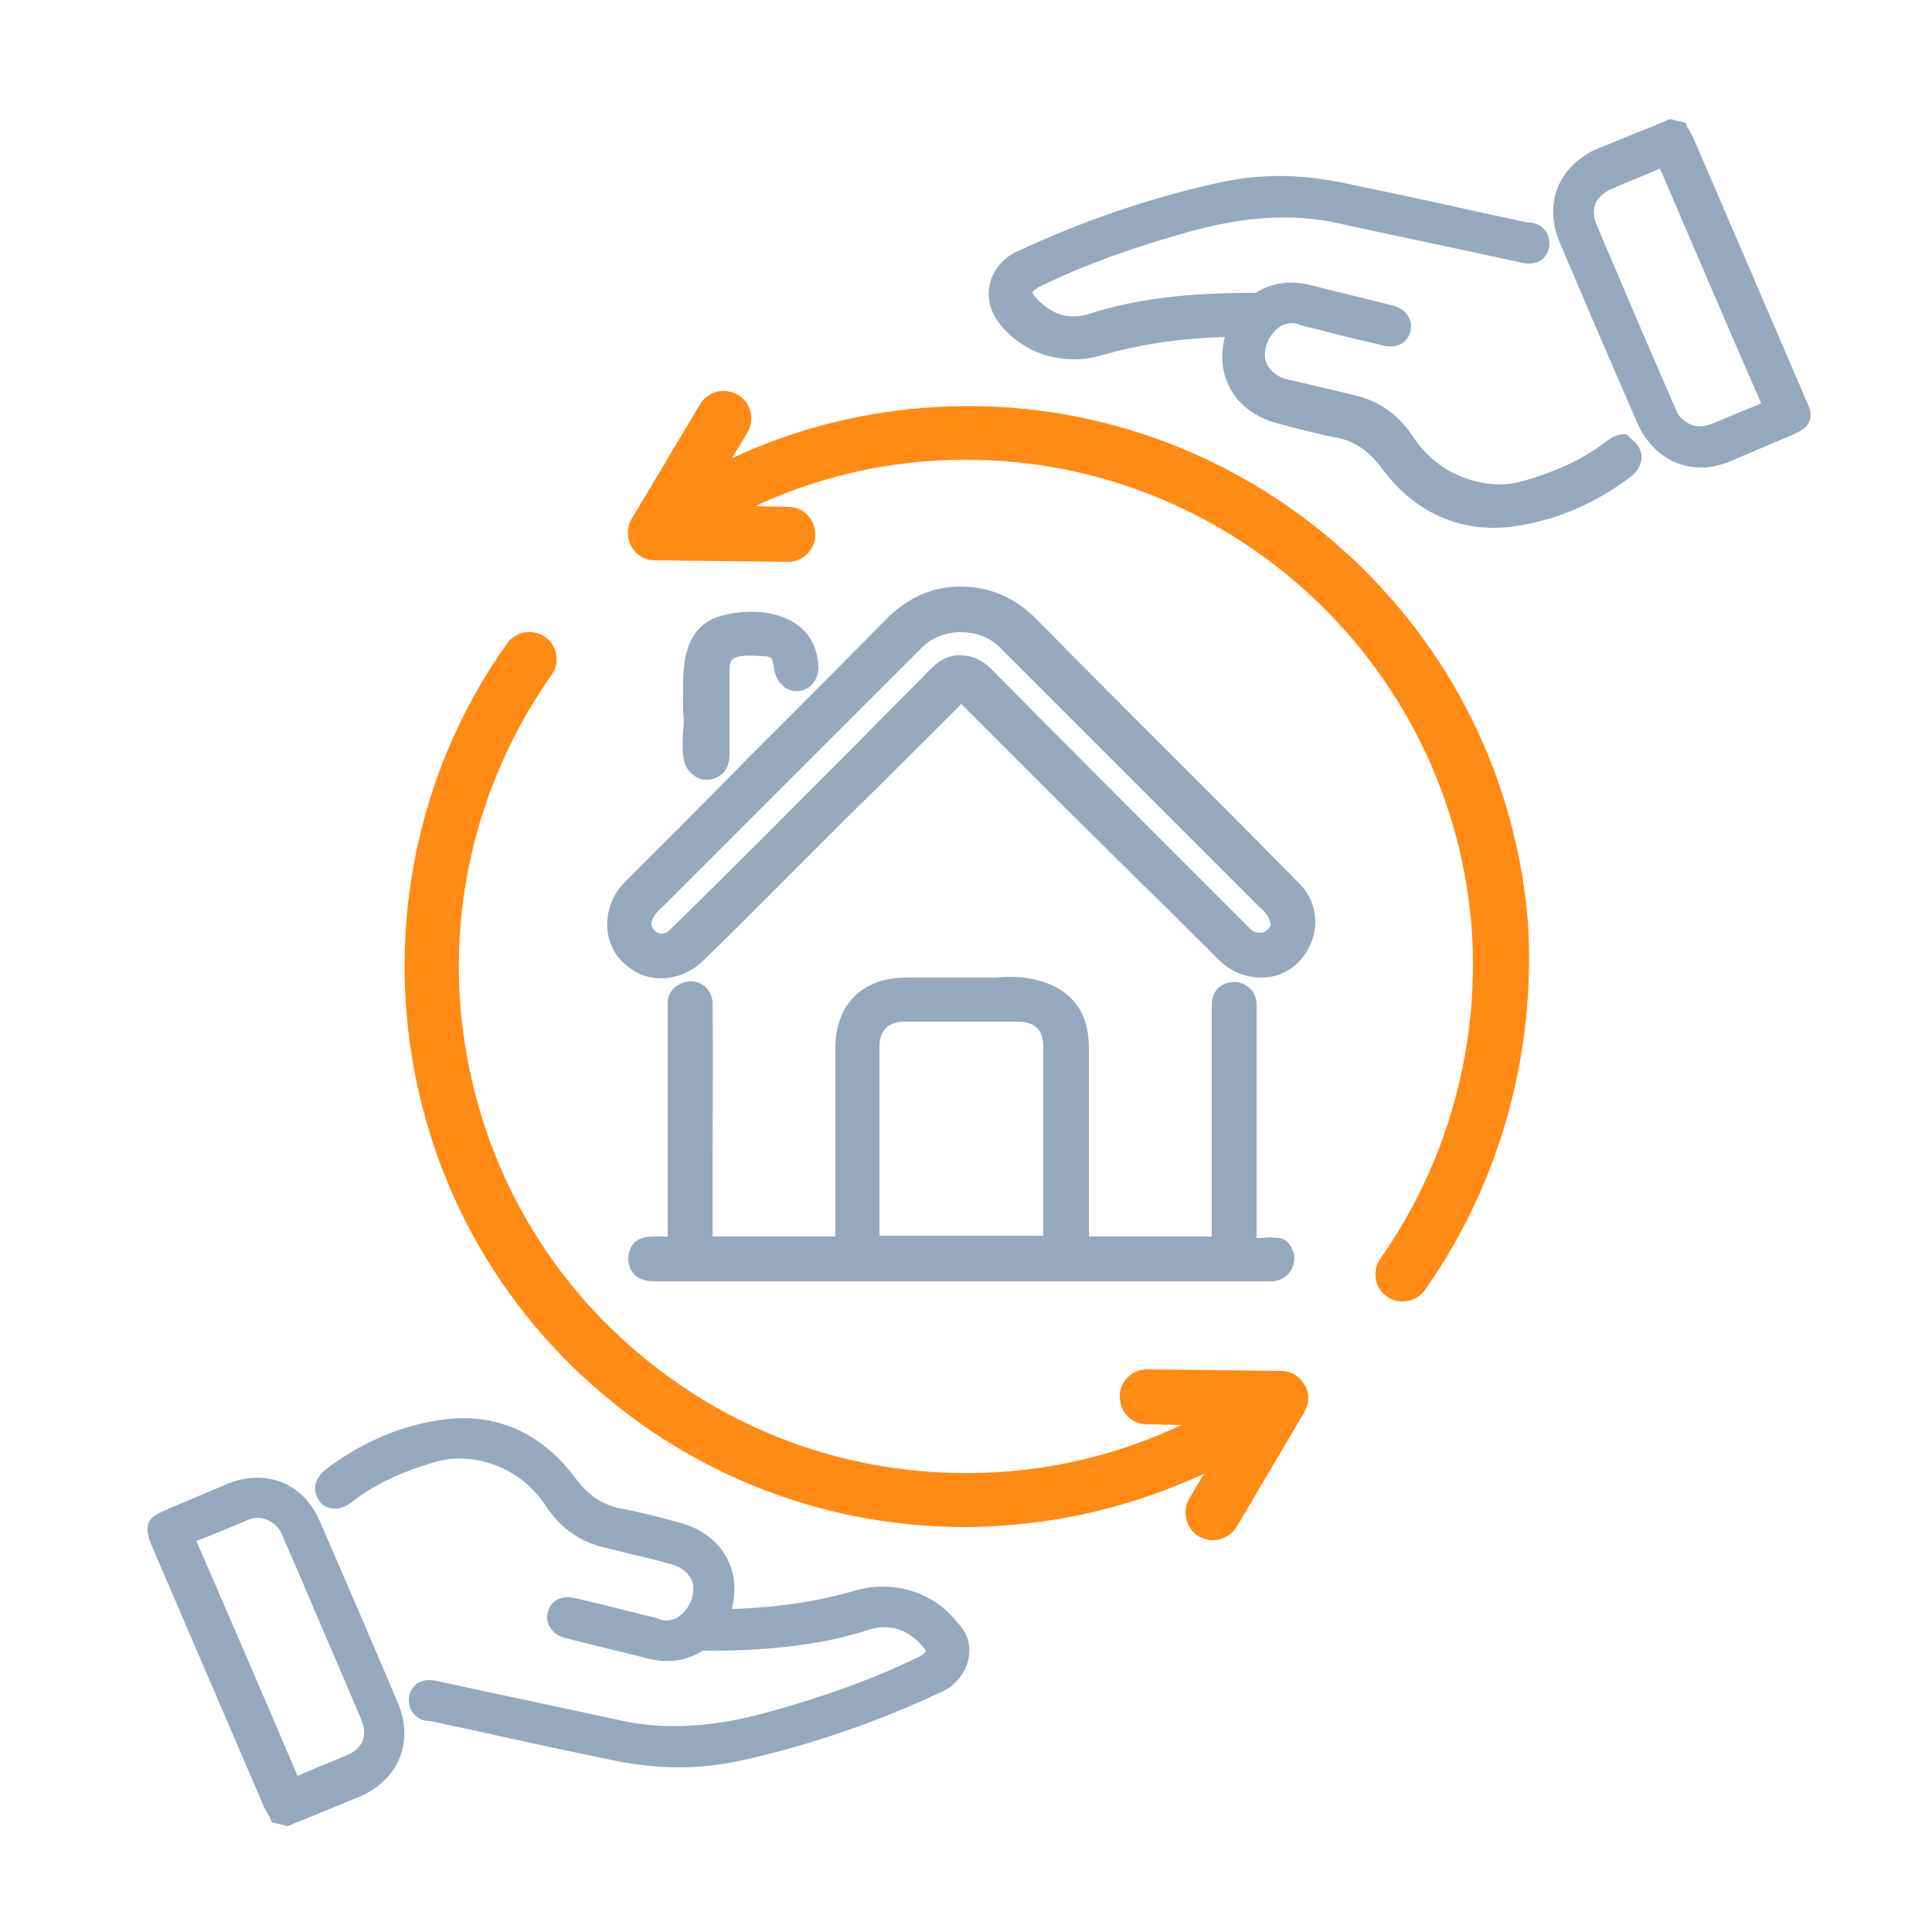
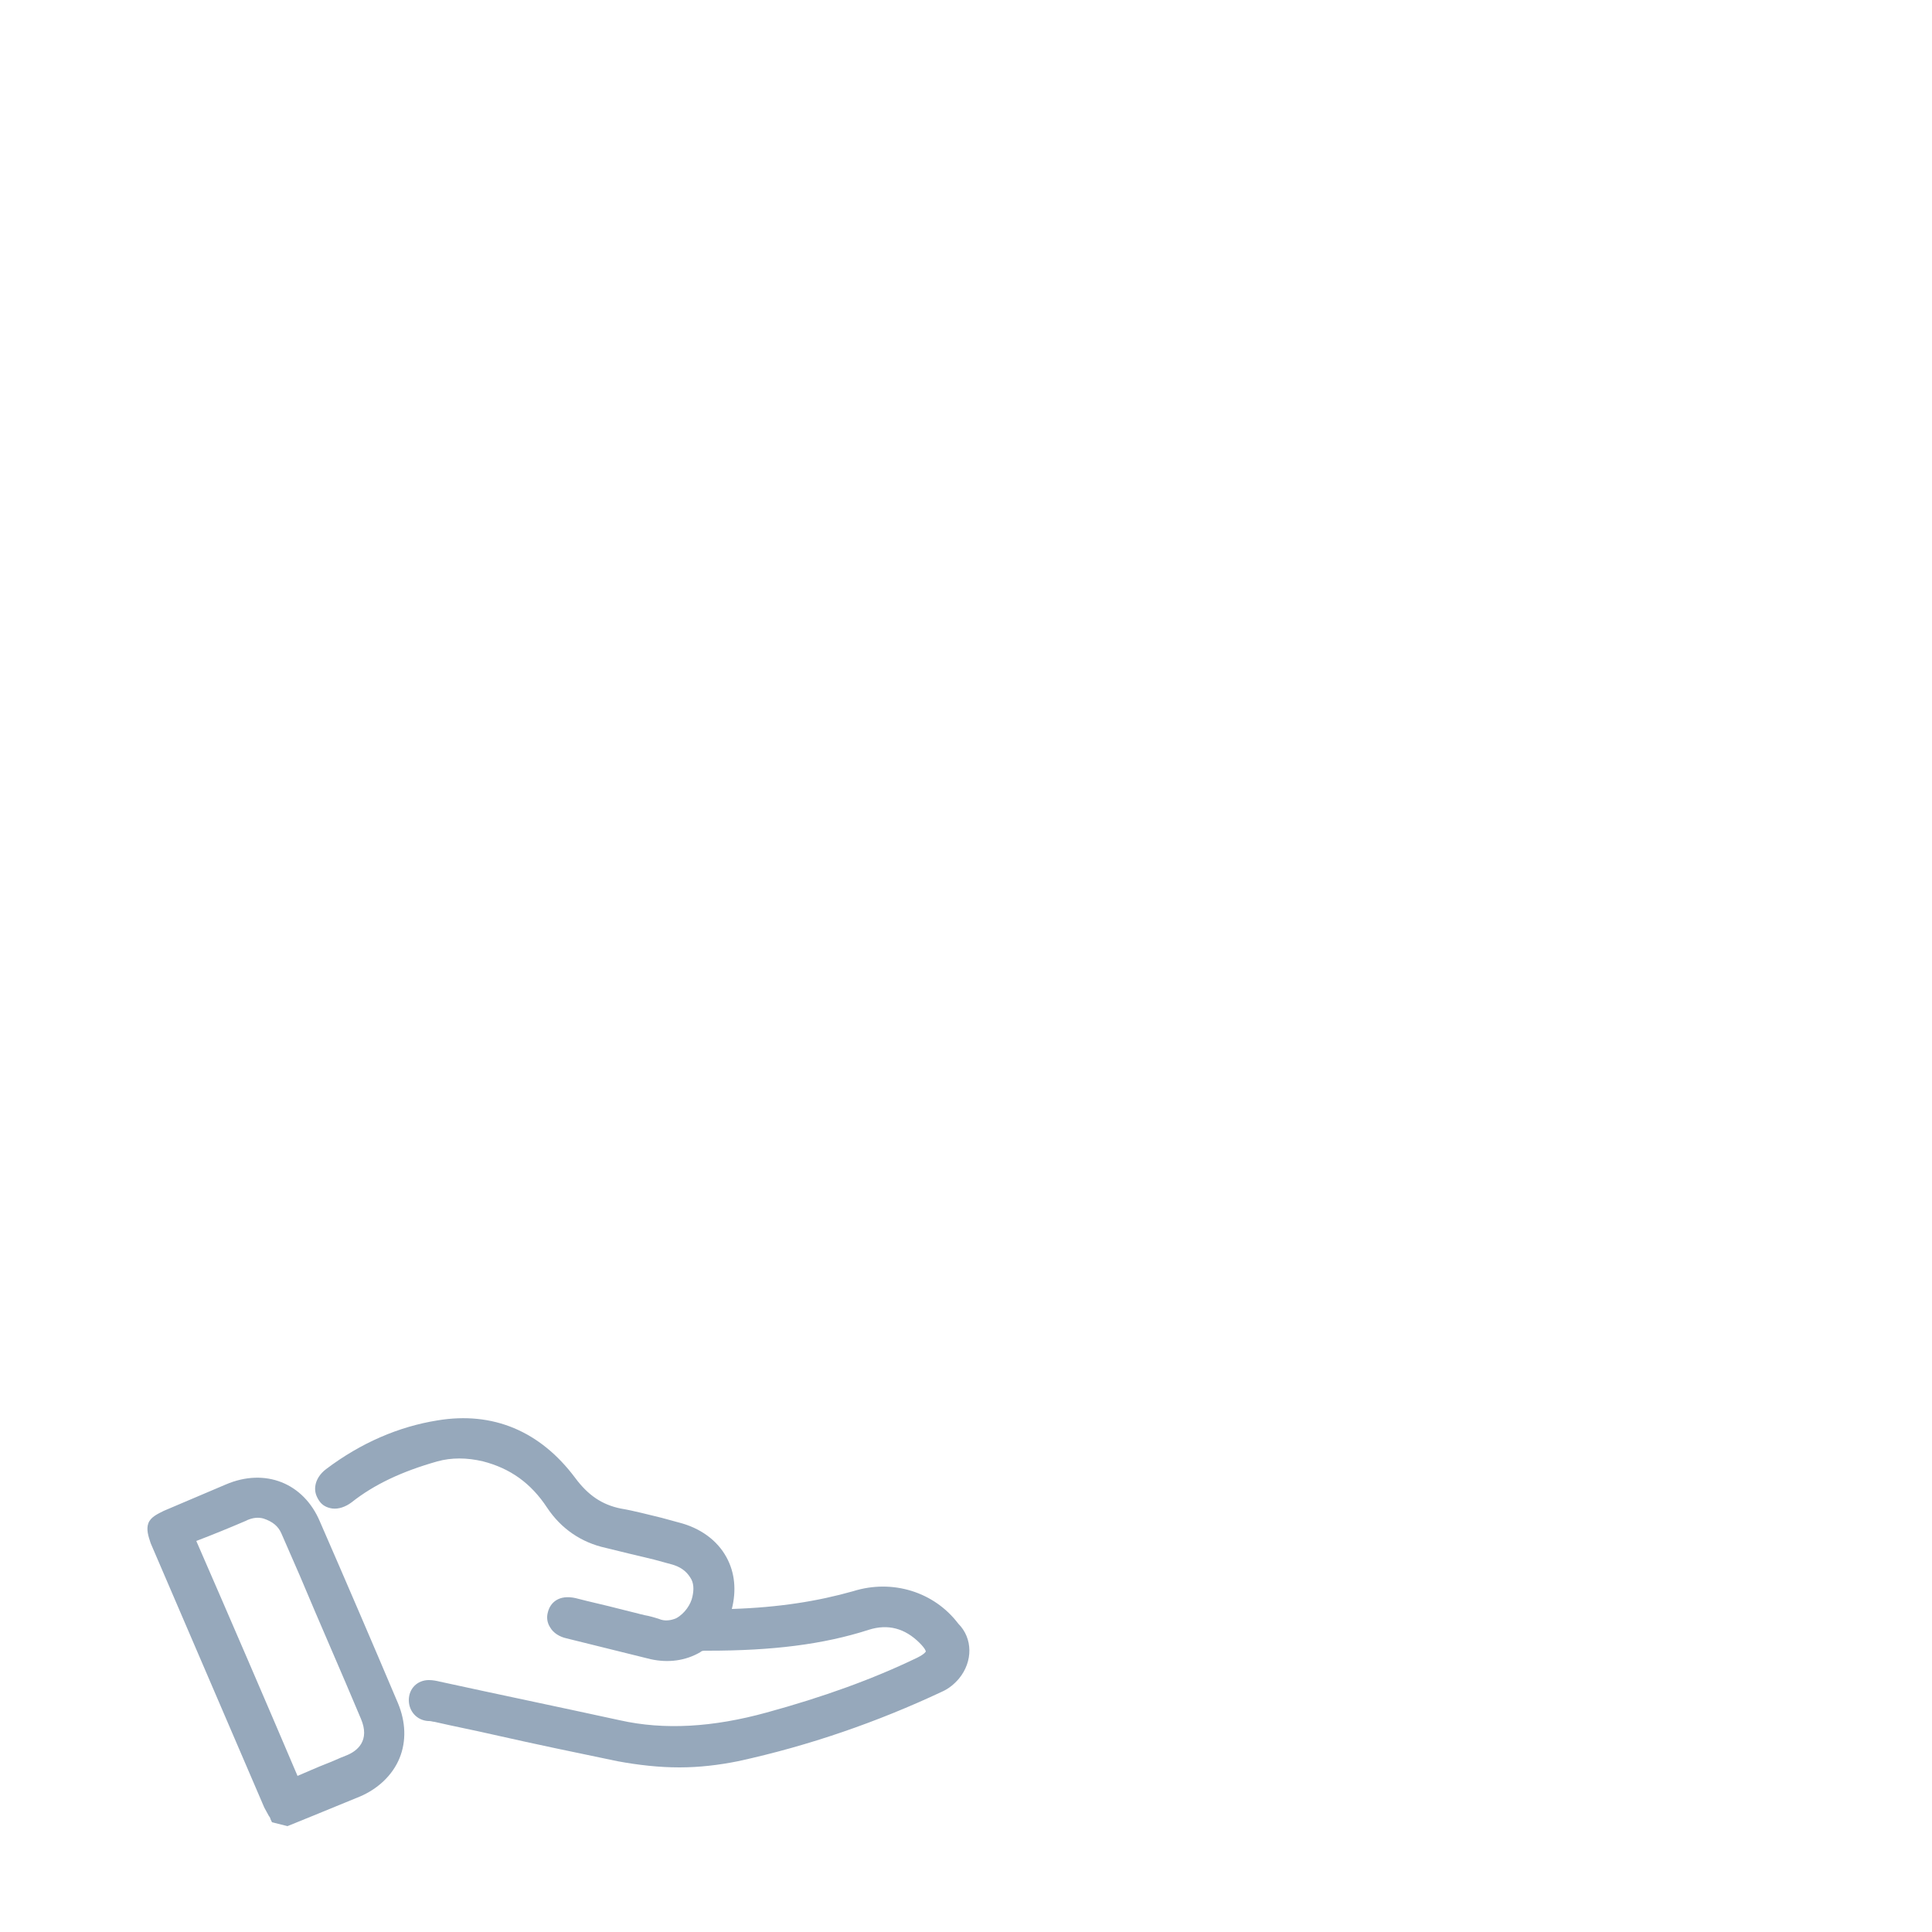
<svg xmlns="http://www.w3.org/2000/svg" version="1.1" id="Vrstva_1" x="0px" y="0px" viewBox="0 0 250 250" style="enable-background:new 0 0 250 250;" xml:space="preserve">
-   <path class="uk-preserve" fill="#96a8bb" d="M88.4,94.5c0.1-0.9,0.1-1.8,0-2.2l0-0.2c0-0.4,0-0.9,0-1.4c-0.1-4.3-0.2-10.1,5.7-11.2c2.6-0.6,6.7-0.6,9.4,1.6  c1.6,1.3,2.4,3.3,2.4,5.5c-0.1,1.1-0.6,2-1.5,2.5c-0.9,0.5-2,0.4-2.8-0.1l-0.2-0.2c-1-0.8-1.2-1.9-1.3-2.7c-0.2-1-0.2-1.2-1.6-1.2  c-1.1-0.1-3.2-0.2-3.8,0.5c-0.2,0.2-0.3,0.7-0.3,1.2c0,1.8,0,3.5,0,5.2c0,1.9,0,3.9,0,5.8c0,1.1-0.3,1.9-0.9,2.5  c-0.4,0.3-1,0.8-2,0.8c0,0-0.1,0-0.1,0c-0.7,0-1.4-0.3-1.9-0.8C88.1,99,88.3,96.6,88.4,94.5L88.4,94.5z M167.2,161.6  c0.5,1,0.3,2.2-0.3,3c-0.6,0.9-1.7,1.3-2.9,1.2c-5,0-10,0-15,0l-5.6,0H104l0,0h-4.2c-5,0-10.1,0-15.1,0c-2.8,0-3.3-1.7-3.4-2.7  c0-1,0.2-1.7,0.8-2.3c0.9-0.9,2.3-0.8,3.3-0.8c0.3,0,0.7,0,1,0c0-6,0-12.1,0-18l0-0.5c0-3.8,0-7.5,0-11.3c-0.1-1.1,0.3-2,1.1-2.6  c0.9-0.6,2-0.8,3-0.4c0.9,0.4,1.6,1.3,1.7,2.4l0,0.1c0.1,7.3,0,14.7,0,21.9l0,0.8c0,2.5,0,5.1,0,7.6c0,0,0,0,0,0c0,0,0,0,0,0  c4.8,0,10,0,15.9,0c0-6.8,0-13.7,0-20.4l0-4c0-5.6,3.5-9.1,9.1-9.1l11.7,0c3.9-0.4,7.3,0.5,9.4,2.4c1.8,1.6,2.6,3.9,2.6,6.7l0,3.8  c0,6.8,0,13.7,0,20.6c5.9,0,11.1,0,15.9,0c0,0,0,0,0,0c0,0,0,0,0,0c0-2.8,0-5.6,0-8.3c0-7.2,0-14.6,0-21.9l0-0.1  c0.1-1.1,0.7-2,1.7-2.4c1-0.4,2.1-0.3,3,0.4c0.8,0.6,1.2,1.6,1.1,2.7c0,3.9,0,7.9,0,11.8l0,0.4c0,5.8,0,11.7,0,17.6  c0.2,0,0.6,0,0.8,0c0.6-0.1,1.2-0.1,1.8,0C166,160.1,166.8,160.7,167.2,161.6z M113.8,159.9c3.5,0,7,0,10.6,0c3.5,0,7.1,0,10.6,0  c0-5.9,0-12,0-17.8v-6.7c0-2.1-1.1-3.2-3.3-3.2c-4.9,0-9.7,0-14.6,0c-2.1,0-3.3,1.1-3.3,3.2l0,6.6  C113.8,147.9,113.8,154,113.8,159.9z M169.1,123.1c-1.3,2.2-3.5,3.4-5.9,3.4c-0.7,0-1.4-0.1-2.1-0.3c-1.2-0.3-2.5-1.1-3.5-2.1  c-3.4-3.4-6.8-6.8-10.2-10.1l-8.8-8.7c-4.7-4.7-9.5-9.5-14.2-14.2c-4.7,4.7-9.5,9.5-14.2,14.1l-8.8,8.8c-3.4,3.4-6.8,6.8-10.3,10.2  c-2.5,2.6-6.6,3.2-9.4,1.2c-1.7-1.1-2.9-2.9-3.1-5.1c-0.2-2.4,0.7-4.7,2.4-6.3c5.2-5.2,10.5-10.5,15.6-15.7  c5.9-5.9,12.1-12.1,18.1-18.2c2.8-2.8,6.1-4.3,9.9-4.2c3.7,0.1,6.8,1.5,9.5,4.2c5.3,5.4,10.8,10.9,16.1,16.2l0.3,0.3  c5.8,5.8,11.8,11.8,17.7,17.8C170.8,117.1,170.6,120.7,169.1,123.1z M164.4,119.5c0-0.5-0.5-1.4-1.5-2.2l-0.1-0.1l-29.6-29.6  c-1.2-1.2-2.4-2.4-3.7-3.7c-1.3-1.4-3.2-2.1-5.2-2.1c-2,0-3.9,0.8-5.1,2.1L108.1,95c-7.4,7.4-14.8,14.8-22.2,22.2l-0.1,0.1  c-1.1,0.9-1.5,1.7-1.5,2.2c0,0.2,0,0.5,0.4,0.9c0.4,0.5,1.2,0.5,1.7,0.2c8.2-8,16.4-16.3,24.4-24.3l0.3-0.3c3.1-3.2,6.3-6.3,9.4-9.5  c1.2-1.2,2.5-1.8,3.9-1.7c1.3,0,2.7,0.6,3.8,1.7c8.1,8.2,16.5,16.6,24.5,24.6l8.8,8.8c0.4,0.5,0.9,0.8,1.5,0.8c0.4,0,0.7-0.1,1-0.4  C164.4,120,164.5,119.7,164.4,119.5L164.4,119.5z" />
-   <path class="uk-preserve" fill="#96a8bb" d="M233.8,52c-4.9-11.4-9.8-22.8-14.7-34.2c-0.2-0.4-0.4-0.7-0.6-1.1c-0.1-0.1-0.2-0.3-0.2-0.4l-0.2-0.4l-2-0.5  l-3.1,1.3c-2.1,0.8-4.1,1.7-6.2,2.5c-2.4,1-4.3,2.8-5.2,5c-0.9,2.2-0.8,4.7,0.2,7.1c3.3,7.8,6.7,15.7,10.1,23.5  c1.6,3.6,4.7,5.7,8.2,5.7c1.3,0,2.6-0.3,4-0.9l8-3.4c0.8-0.4,1.7-0.8,2-1.6C234.5,53.7,234.2,52.8,233.8,52z M216.9,53.1l-2.3-5.3  c-2.7-6.2-5.3-12.4-8-18.7c-1.1-2.7,0.5-4,2-4.7c0.8-0.3,1.6-0.7,2.4-1c1.3-0.5,2.6-1.1,3.8-1.6c4.7,11,9,21,13.1,30.4  c-2.2,0.9-4.4,1.8-6.5,2.7l-0.1,0c-0.7,0.3-1.4,0.3-2.1,0.2C218.1,54.7,217.3,54.1,216.9,53.1z M211.9,57.6c0.4,0.6,0.6,1.2,0.5,1.9  c-0.1,0.8-0.6,1.6-1.4,2.2c-4.5,3.4-9.4,5.5-14.4,6.3c-1.1,0.2-2.3,0.3-3.3,0.3c-5.7,0-10.7-2.6-14.5-7.7c-1.7-2.3-3.5-3.5-5.9-4  c-1.8-0.3-3.6-0.8-5.3-1.2c-0.7-0.2-1.5-0.4-2.2-0.6c-2.8-0.7-5-2.3-6.2-4.5c-1.1-2-1.3-4.3-0.7-6.7c-6.1,0.2-11.1,1-15.7,2.3  c-5.1,1.6-10.5-0.1-13.6-4.2c-1.7-2.3-1.7-5.2,0.1-7.4c0.6-0.7,1.3-1.3,2.2-1.7c8.3-3.9,17.2-7,26.4-9c5-1.1,10.2-1.1,15.6,0  c5.3,1.1,10.6,2.2,15.9,3.4c2.6,0.6,5.2,1.1,7.8,1.7c0.2,0,0.4,0.1,0.7,0.1l0.1,0c1.5,0.1,2.5,1.3,2.5,2.7c0,1.5-1.1,2.6-2.6,2.6  c0,0,0,0,0,0c-0.5,0-1-0.1-1.4-0.2c-7.8-1.7-15.5-3.3-23.3-5c-5.8-1.3-12.1-0.9-19,1c-7.3,2-13.7,4.3-19.5,7.1  c-1,0.5-1.1,0.8-1.1,0.8c0,0,0,0.3,0.8,1.1c1.9,1.9,4.1,2.5,6.6,1.7c5.9-1.9,12.5-2.7,20.8-2.7c0.1,0,0.2,0,0.3,0  c0.3,0,0.5,0,0.7-0.2c1.9-1.1,4.1-1.4,6.4-0.9c3.6,0.9,7.3,1.8,10.9,2.7c0.9,0.2,1.7,0.7,2.1,1.4c0.4,0.6,0.5,1.3,0.3,2  c-0.3,1.2-1.4,2.3-3.6,1.8c-1.9-0.5-3.8-0.9-5.8-1.4l-2.3-0.6c-0.3-0.1-0.5-0.1-0.8-0.2c-0.6-0.1-1.2-0.3-1.9-0.5  c-0.7-0.3-1.5-0.2-2.2,0.1c-1.1,0.6-1.9,1.8-2.1,2.8c-0.2,0.9-0.2,1.8,0.3,2.5c0.5,0.8,1.3,1.4,2.5,1.7l2.2,0.5  c2.1,0.5,4.2,1,6.3,1.5c3.2,0.7,5.8,2.5,7.6,5.2c2.1,3.2,4.8,5.1,8.3,6c2.1,0.5,4.1,0.5,5.9,0c4.6-1.3,8.2-3,11.1-5.3  c0.8-0.6,1.7-0.9,2.5-0.8C210.9,56.7,211.5,57.1,211.9,57.6z" />
  <path class="uk-preserve" fill="#96a8bb" d="M41.4,196.9c-2.1-5-7.1-7-12.2-4.8l-8,3.4c-0.8,0.4-1.7,0.8-2,1.6c-0.3,0.8,0,1.7,0.3,2.6  c4.9,11.4,9.8,22.8,14.7,34.2c0.2,0.4,0.4,0.7,0.6,1.1c0.1,0.1,0.2,0.3,0.2,0.4l0.2,0.4l2,0.5l3.2-1.3c2-0.8,4.1-1.7,6.1-2.5  c2.4-1,4.3-2.8,5.2-5c0.9-2.2,0.8-4.7-0.2-7.1C48.2,212.6,44.8,204.7,41.4,196.9z M44.7,227.2c-0.8,0.3-1.6,0.7-2.4,1  c-1.3,0.5-2.6,1.1-3.8,1.6c-4.3-10.1-8.7-20.3-13.1-30.4c2.1-0.8,4.3-1.7,6.4-2.6l0.2-0.1c0.7-0.3,1.4-0.4,2.1-0.2  c1.2,0.4,1.9,1,2.3,1.9l2.4,5.5c2.6,6.2,5.3,12.3,7.9,18.5C47.9,225.2,46.3,226.6,44.7,227.2z M124.1,217.2  c-0.6,0.7-1.3,1.3-2.2,1.7c-8.3,3.9-17.2,7-26.4,9c-2.5,0.5-5,0.8-7.6,0.8c-2.6,0-5.3-0.3-8-0.8c-5.3-1.1-10.6-2.2-15.9-3.4  c-2.6-0.6-5.2-1.1-7.8-1.7c-0.2,0-0.4-0.1-0.7-0.1l-0.1,0c-1.5-0.1-2.5-1.3-2.5-2.7c0-1.5,1.1-2.6,2.6-2.6c0,0,0,0,0,0  c0.5,0,1,0.1,1.4,0.2c7.8,1.7,15.5,3.3,23.3,5c5.8,1.3,12.1,0.9,19-1c7.3-2,13.7-4.3,19.5-7.1c1-0.5,1.1-0.8,1.1-0.8  c0,0,0-0.3-0.8-1.1c-1.9-1.9-4.1-2.5-6.6-1.7c-5.9,1.9-12.5,2.7-20.8,2.7c-0.1,0-0.2,0-0.3,0c-0.3,0-0.5,0-0.7,0.2  c-1.9,1.1-4.1,1.4-6.4,0.9c-3.6-0.9-7.3-1.8-10.9-2.7c-0.9-0.2-1.7-0.7-2.1-1.4c-0.4-0.6-0.5-1.3-0.3-2c0.3-1.2,1.4-2.3,3.6-1.8  c1.9,0.5,3.8,0.9,5.7,1.4l2.4,0.6c0.3,0.1,0.5,0.1,0.8,0.2c0.6,0.1,1.3,0.3,1.9,0.5c0.7,0.3,1.5,0.2,2.2-0.1  c1.1-0.6,1.9-1.8,2.1-2.8c0.2-0.9,0.2-1.8-0.3-2.5c-0.5-0.8-1.3-1.4-2.5-1.7l-2.2-0.6c-2.1-0.5-4.2-1-6.2-1.5  c-3.2-0.7-5.8-2.5-7.6-5.2c-2.1-3.2-4.8-5.1-8.3-6c-2.1-0.5-4.1-0.5-5.9,0c-4.6,1.3-8.2,3-11.1,5.3c-0.8,0.6-1.7,0.9-2.5,0.8  c-0.7-0.1-1.3-0.4-1.7-1c-0.4-0.6-0.6-1.2-0.5-1.9c0.1-0.8,0.6-1.6,1.4-2.2c4.5-3.4,9.4-5.5,14.4-6.3c7.2-1.2,13.3,1.4,17.8,7.4  c1.7,2.3,3.5,3.5,5.9,4c1.8,0.3,3.6,0.8,5.3,1.2c0.7,0.2,1.5,0.4,2.2,0.6c2.8,0.7,5,2.3,6.2,4.5c1.1,2,1.3,4.3,0.7,6.7  c6.1-0.2,11.1-1,15.7-2.3c5.1-1.6,10.5,0.1,13.6,4.2C125.9,212,125.9,215,124.1,217.2z" />
-   <path class="uk-preserve" fill="#FF8A14" d="M184.4,166.9c-0.7,1-1.8,1.5-2.9,1.5c-0.7,0-1.4-0.2-2-0.6c-1.6-1.1-2-3.3-0.9-4.9c8.8-12.5,13-27.9,11.8-43.2  c-3-36-34.7-62.9-70.7-60c-7.7,0.6-15.1,2.6-22,5.8l4.3,0.1c2,0,3.5,1.6,3.5,3.6c0,1.9-1.6,3.5-3.5,3.5c0,0,0,0,0,0l-17.3-0.2  c-1.3,0-2.4-0.7-3-1.8c-0.6-1.1-0.6-2.5,0-3.5l8.9-14.9c1-1.7,3.2-2.2,4.9-1.2c1.7,1,2.2,3.2,1.2,4.9l-2,3.3  c7.7-3.6,16-5.8,24.6-6.5c39.9-3.3,75.1,26.5,78.4,66.4C198.8,136,194.2,153,184.4,166.9z M165.8,177.4l-17.3-0.2  c-2,0-3.6,1.5-3.6,3.5c0,2,1.5,3.6,3.5,3.6l4.5,0.1c-7.1,3.3-14.7,5.4-22.5,6c-17.5,1.4-34.4-4-47.8-15.3  c-13.4-11.3-21.5-27.2-23-44.6c-1.3-15.3,2.9-30.6,11.8-43.2c1.1-1.6,0.7-3.8-0.9-4.9c-1.6-1.1-3.8-0.7-4.9,0.9  C55.8,97,51.2,114,52.6,131c1.6,19.3,10.6,36.9,25.4,49.4c13.2,11.2,29.7,17.2,46.9,17.2c2,0,4.1-0.1,6.1-0.3c8.6-0.7,17-3,24.8-6.6  l-1.9,3.2c-1,1.7-0.4,3.9,1.2,4.9c0.6,0.3,1.2,0.5,1.8,0.5c1.2,0,2.4-0.6,3.1-1.7l8.8-14.9c0.6-1.1,0.7-2.4,0-3.5  C168.2,178.1,167.1,177.4,165.8,177.4z" />
</svg>